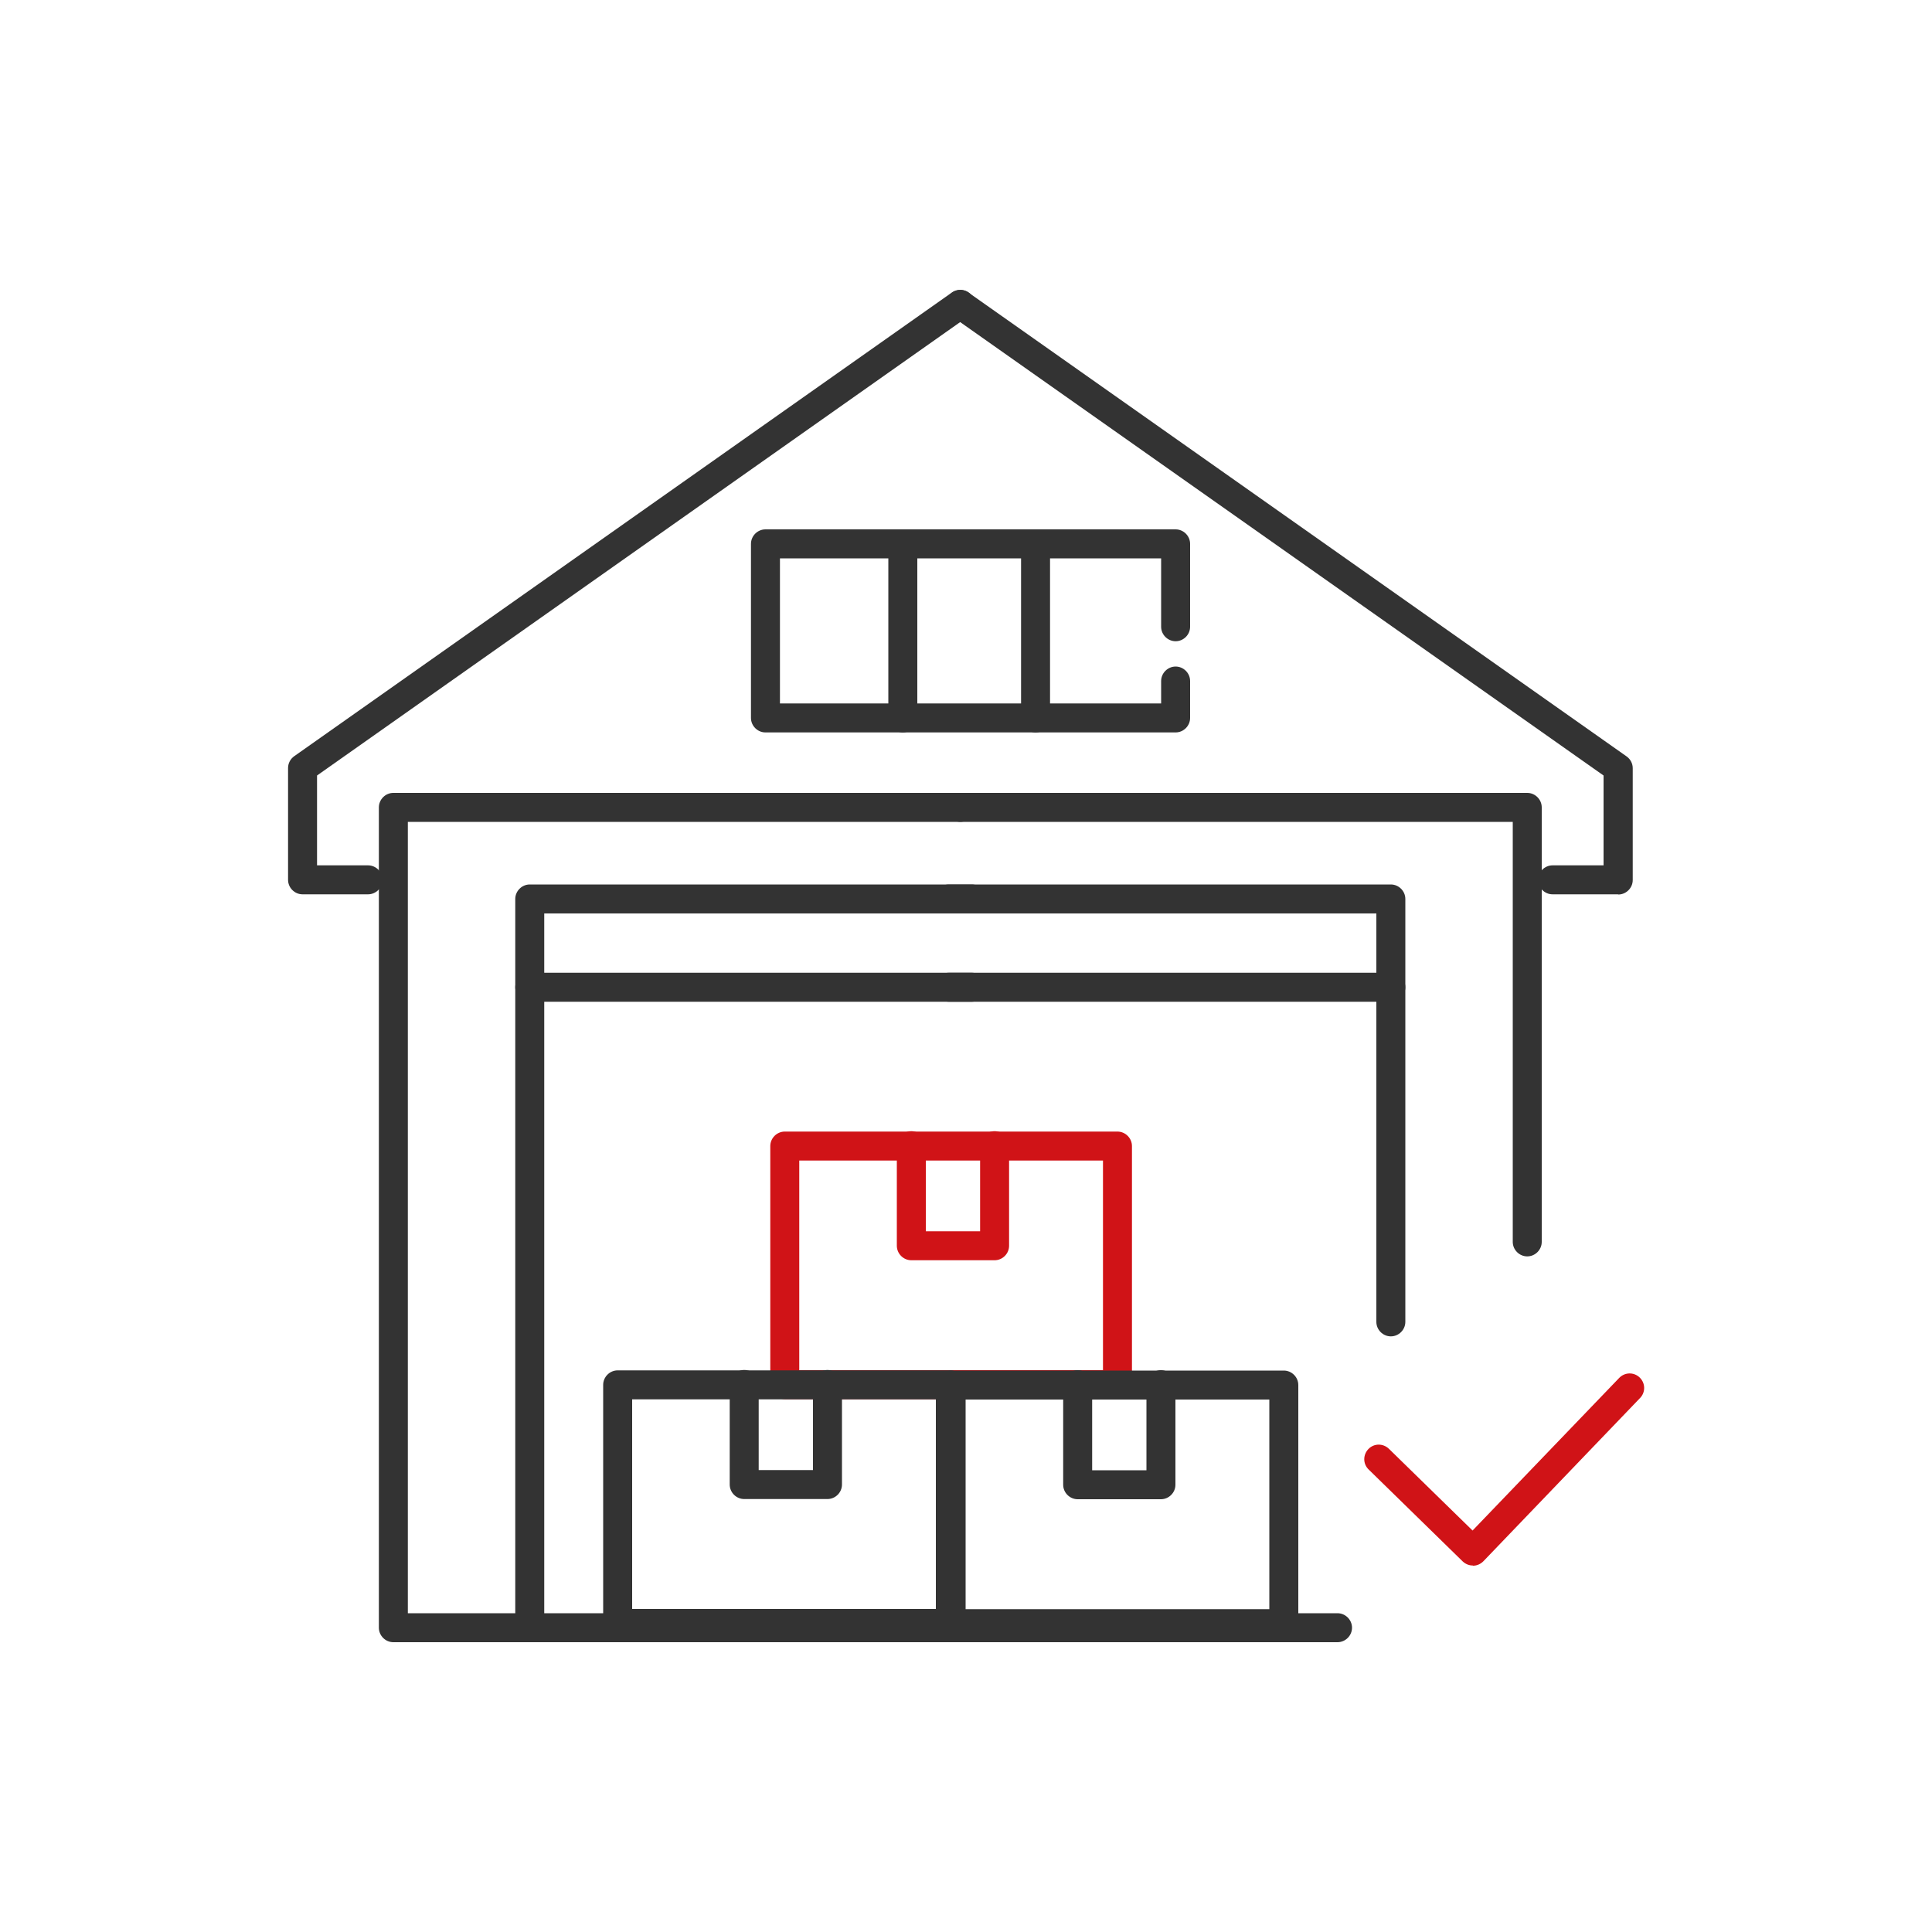
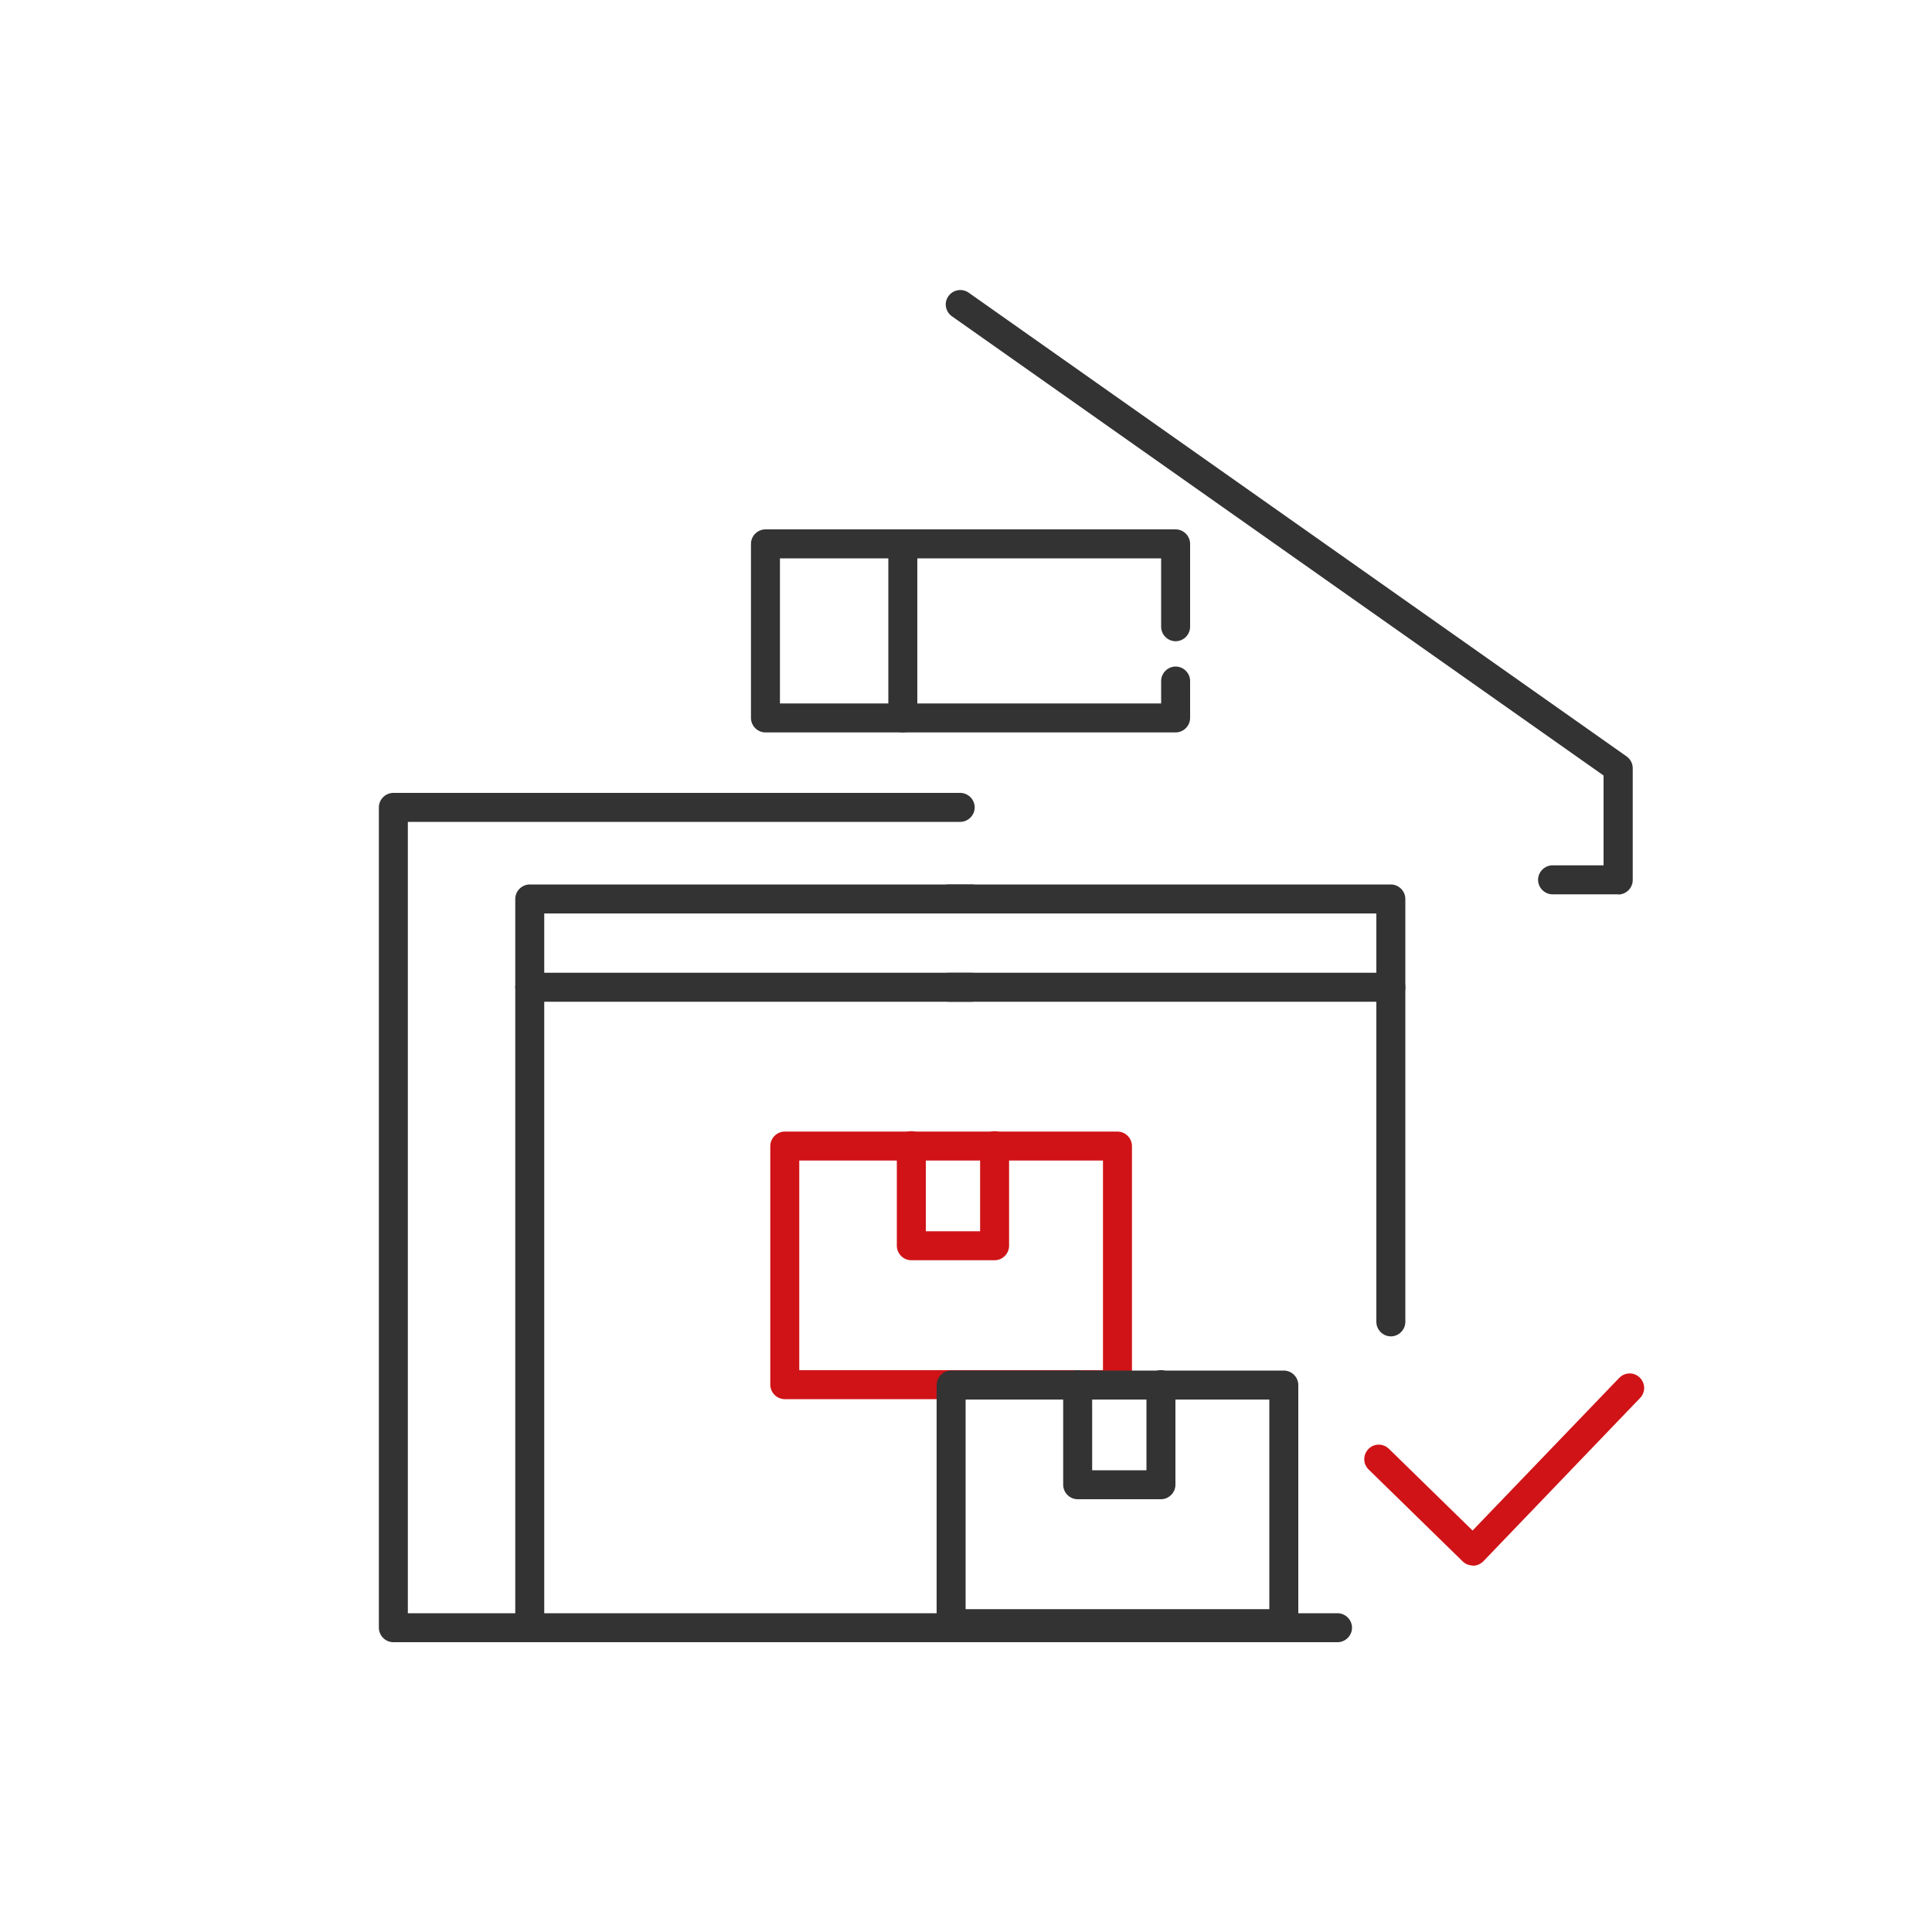
<svg xmlns="http://www.w3.org/2000/svg" id="Ebene_1" viewBox="0 0 100 100">
  <defs>
    <style>.cls-1{fill:#d01317;}.cls-2{fill:#333;}</style>
  </defs>
  <g>
    <path class="cls-1" d="M57.84,72.42h-17.22c-.41,0-.75-.34-.75-.75v-12.35c0-.41,.34-.75,.75-.75h17.22c.41,0,.75,.34,.75,.75v12.35c0,.41-.34,.75-.75,.75Zm-16.47-1.5h15.72v-10.85h-15.72v10.85Z" />
    <path class="cls-1" d="M51.48,65.23h-4.31c-.41,0-.75-.34-.75-.75v-5.18c0-.41,.34-.75,.75-.75s.75,.34,.75,.75v4.43h2.81v-4.43c0-.41,.34-.75,.75-.75s.75,.34,.75,.75v5.18c0,.41-.34,.75-.75,.75Z" />
-     <path class="cls-2" d="M49.19,84.78H31.97c-.41,0-.75-.34-.75-.75v-12.35c0-.41,.34-.75,.75-.75h17.22c.41,0,.75,.34,.75,.75v12.35c0,.41-.34,.75-.75,.75Zm-16.47-1.5h15.72v-10.85h-15.72v10.85Z" />
-     <path class="cls-2" d="M42.83,77.59h-4.31c-.41,0-.75-.34-.75-.75v-5.18c0-.41,.34-.75,.75-.75s.75,.34,.75,.75v4.43h2.81v-4.43c0-.41,.34-.75,.75-.75s.75,.34,.75,.75v5.18c0,.41-.34,.75-.75,.75Z" />
    <path class="cls-2" d="M66.45,84.79h-17.22c-.41,0-.75-.34-.75-.75v-12.35c0-.41,.34-.75,.75-.75h17.22c.41,0,.75,.34,.75,.75v12.35c0,.41-.34,.75-.75,.75Zm-16.47-1.5h15.72v-10.85h-15.72v10.85Z" />
    <path class="cls-2" d="M60.09,77.6h-4.31c-.41,0-.75-.34-.75-.75v-5.18c0-.41,.34-.75,.75-.75s.75,.34,.75,.75v4.43h2.81v-4.43c0-.41,.34-.75,.75-.75s.75,.34,.75,.75v5.18c0,.41-.34,.75-.75,.75Z" />
  </g>
  <g>
-     <path class="cls-2" d="M19.05,46.29h-3.39c-.41,0-.75-.34-.75-.75v-5.79c0-.24,.12-.47,.32-.61L49.27,15.14c.34-.24,.81-.16,1.05,.18s.16,.81-.18,1.04L16.41,40.14v4.65h2.64c.41,0,.75,.34,.75,.75s-.34,.75-.75,.75Z" />
    <path class="cls-2" d="M27.42,85c-.41,0-.75-.34-.75-.75V46.53c0-.41,.34-.75,.75-.75h22.88c.41,0,.75,.34,.75,.75s-.34,.75-.75,.75H28.17v36.97c0,.41-.34,.75-.75,.75Z" />
    <path class="cls-2" d="M50.3,51.85H27.42c-.41,0-.75-.34-.75-.75s.34-.75,.75-.75h22.88c.41,0,.75,.34,.75,.75s-.34,.75-.75,.75Z" />
    <path class="cls-2" d="M83.75,46.29h-3.39c-.41,0-.75-.34-.75-.75s.34-.75,.75-.75h2.64v-4.65L49.27,16.37c-.34-.24-.42-.71-.18-1.04,.24-.34,.71-.42,1.05-.18l34.05,24c.2,.14,.32,.37,.32,.61v5.79c0,.41-.34,.75-.75,.75Z" />
    <path class="cls-2" d="M71.99,69.17c-.41,0-.75-.34-.75-.75v-21.14h-22.13c-.41,0-.75-.34-.75-.75s.34-.75,.75-.75h22.88c.41,0,.75,.34,.75,.75v21.89c0,.41-.34,.75-.75,.75Z" />
    <path class="cls-2" d="M71.99,51.85h-22.88c-.41,0-.75-.34-.75-.75s.34-.75,.75-.75h22.88c.41,0,.75,.34,.75,.75s-.34,.75-.75,.75Z" />
    <path class="cls-2" d="M60.85,37.91h-21.23c-.41,0-.75-.34-.75-.75v-9.01c0-.41,.34-.75,.75-.75h21.23c.41,0,.75,.34,.75,.75v4.29c0,.41-.34,.75-.75,.75s-.75-.34-.75-.75v-3.54h-19.73v7.51h19.73v-1.16c0-.41,.34-.75,.75-.75s.75,.34,.75,.75v1.91c0,.41-.34,.75-.75,.75Z" />
    <path class="cls-2" d="M46.73,37.91c-.41,0-.75-.34-.75-.75v-9.01c0-.41,.34-.75,.75-.75s.75,.34,.75,.75v9.01c0,.41-.34,.75-.75,.75Z" />
-     <path class="cls-2" d="M53.6,37.91c-.41,0-.75-.34-.75-.75v-9.01c0-.41,.34-.75,.75-.75s.75,.34,.75,.75v9.01c0,.41-.34,.75-.75,.75Z" />
    <path class="cls-2" d="M49.7,85H20.36c-.41,0-.75-.34-.75-.75V41.79c0-.41,.34-.75,.75-.75h29.34c.41,0,.75,.34,.75,.75s-.34,.75-.75,.75H21.11v40.96h28.59c.41,0,.75,.34,.75,.75s-.34,.75-.75,.75Z" />
    <path class="cls-2" d="M69.23,85h-19.52c-.41,0-.75-.34-.75-.75s.34-.75,.75-.75h19.52c.41,0,.75,.34,.75,.75s-.34,.75-.75,.75Z" />
-     <path class="cls-2" d="M79.05,65.03c-.41,0-.75-.34-.75-.75v-21.74h-28.59c-.41,0-.75-.34-.75-.75s.34-.75,.75-.75h29.34c.41,0,.75,.34,.75,.75v22.49c0,.41-.34,.75-.75,.75Z" />
  </g>
  <path class="cls-1" d="M76.23,81.03c-.2,0-.38-.08-.52-.21l-4.87-4.76c-.3-.29-.3-.76-.01-1.06,.29-.3,.76-.3,1.06-.01l4.33,4.23,7.59-7.9c.29-.3,.76-.31,1.06-.02s.31,.76,.02,1.06l-8.11,8.45c-.14,.14-.33,.23-.53,.23h-.01Z" />
</svg>